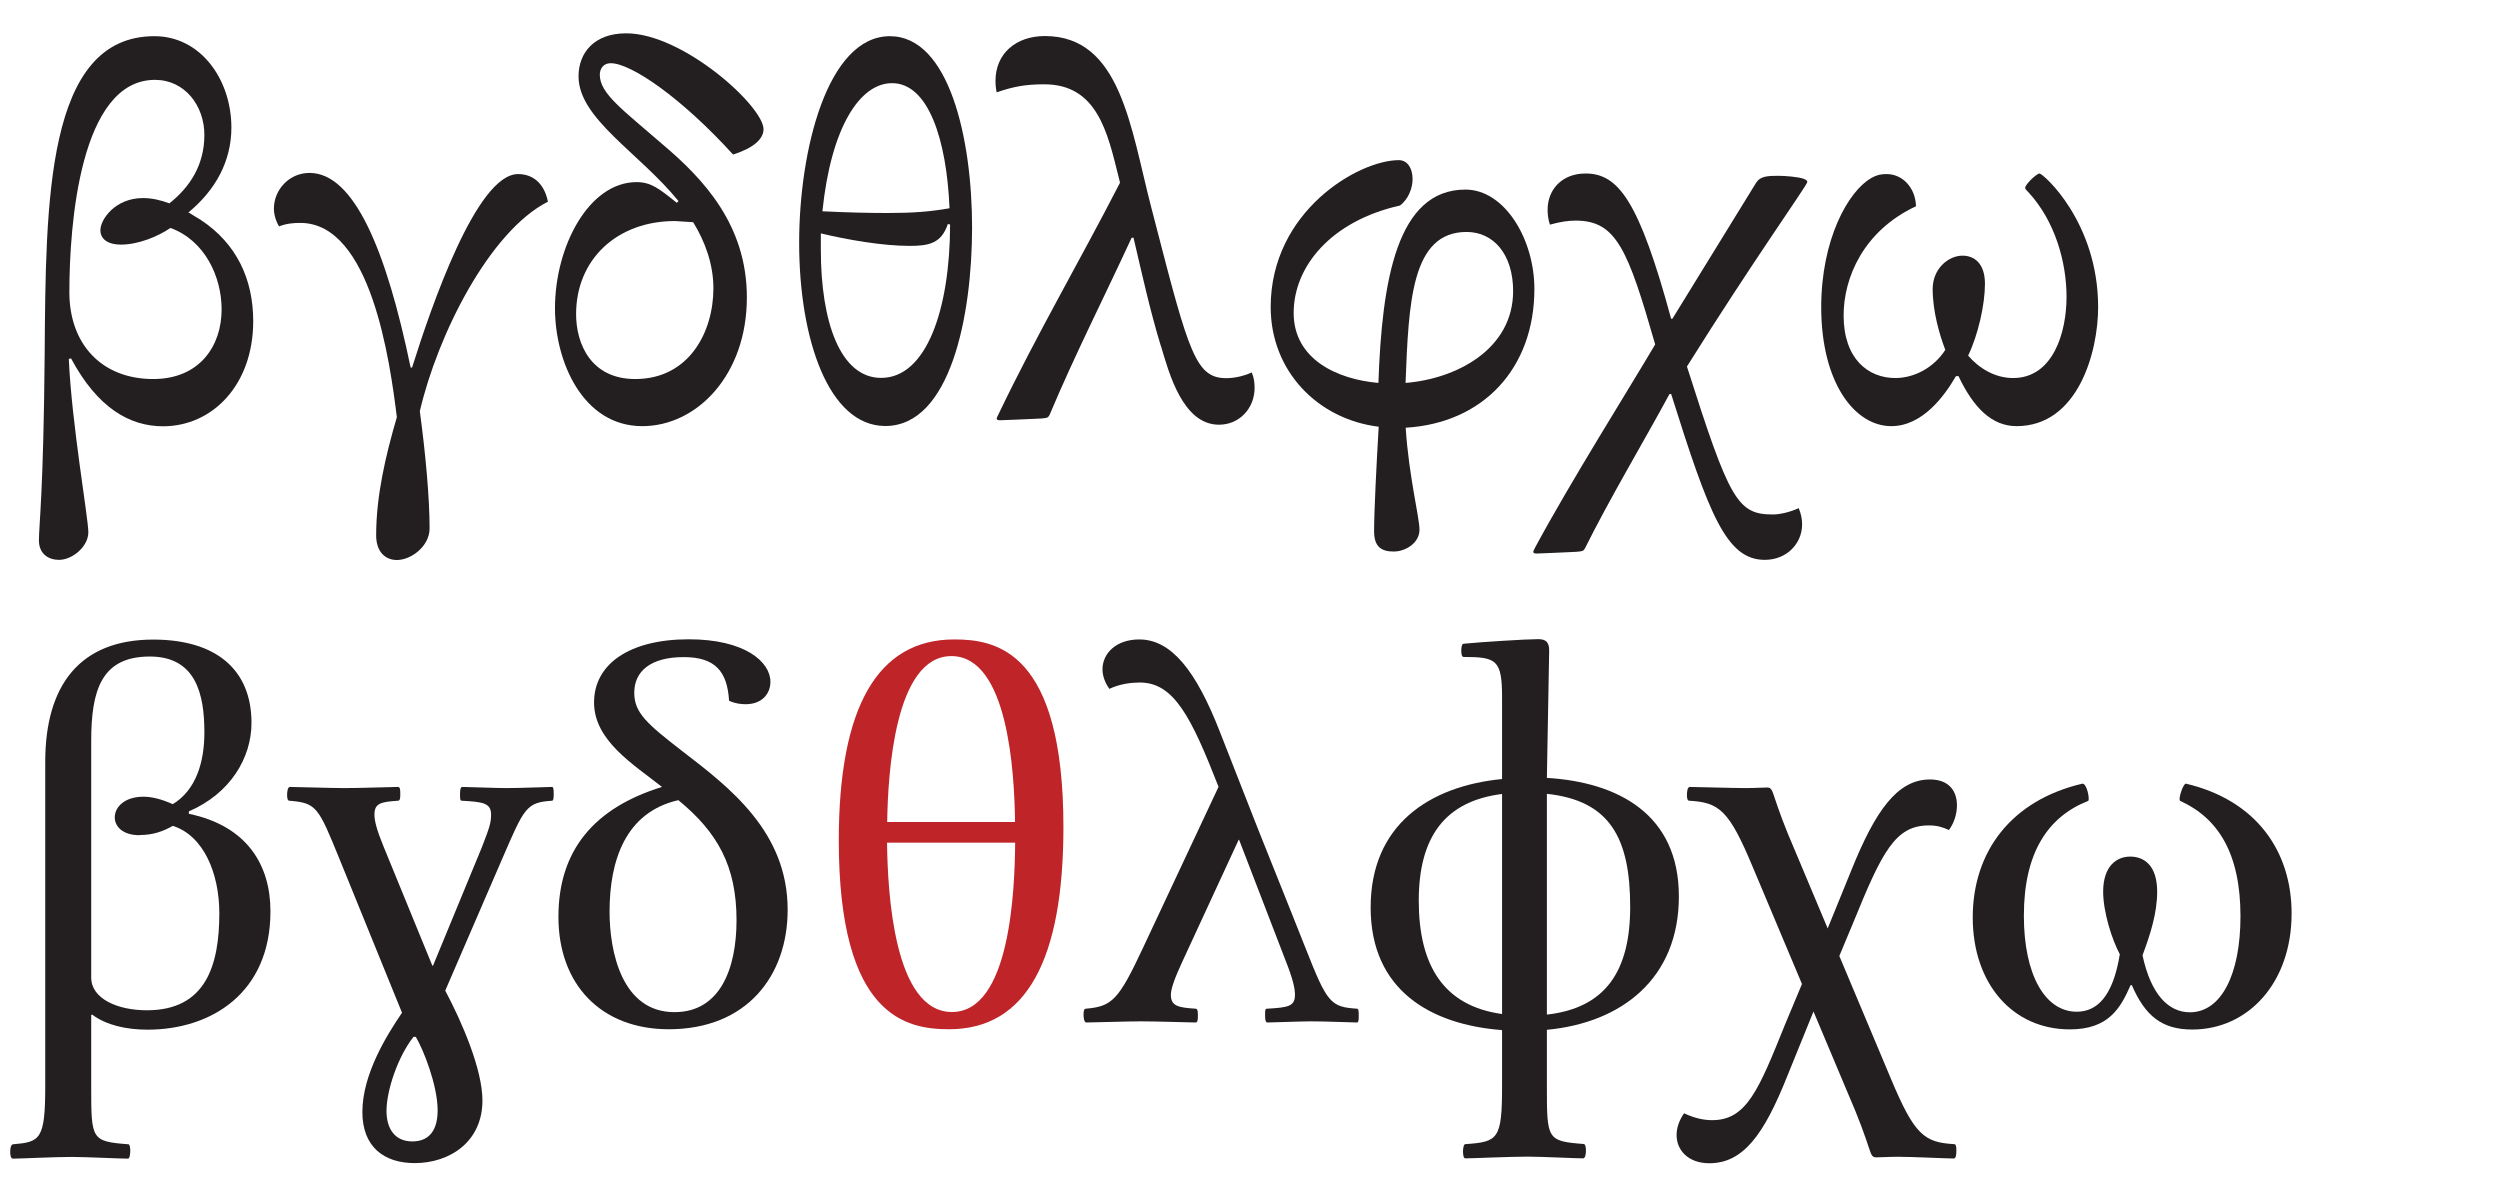
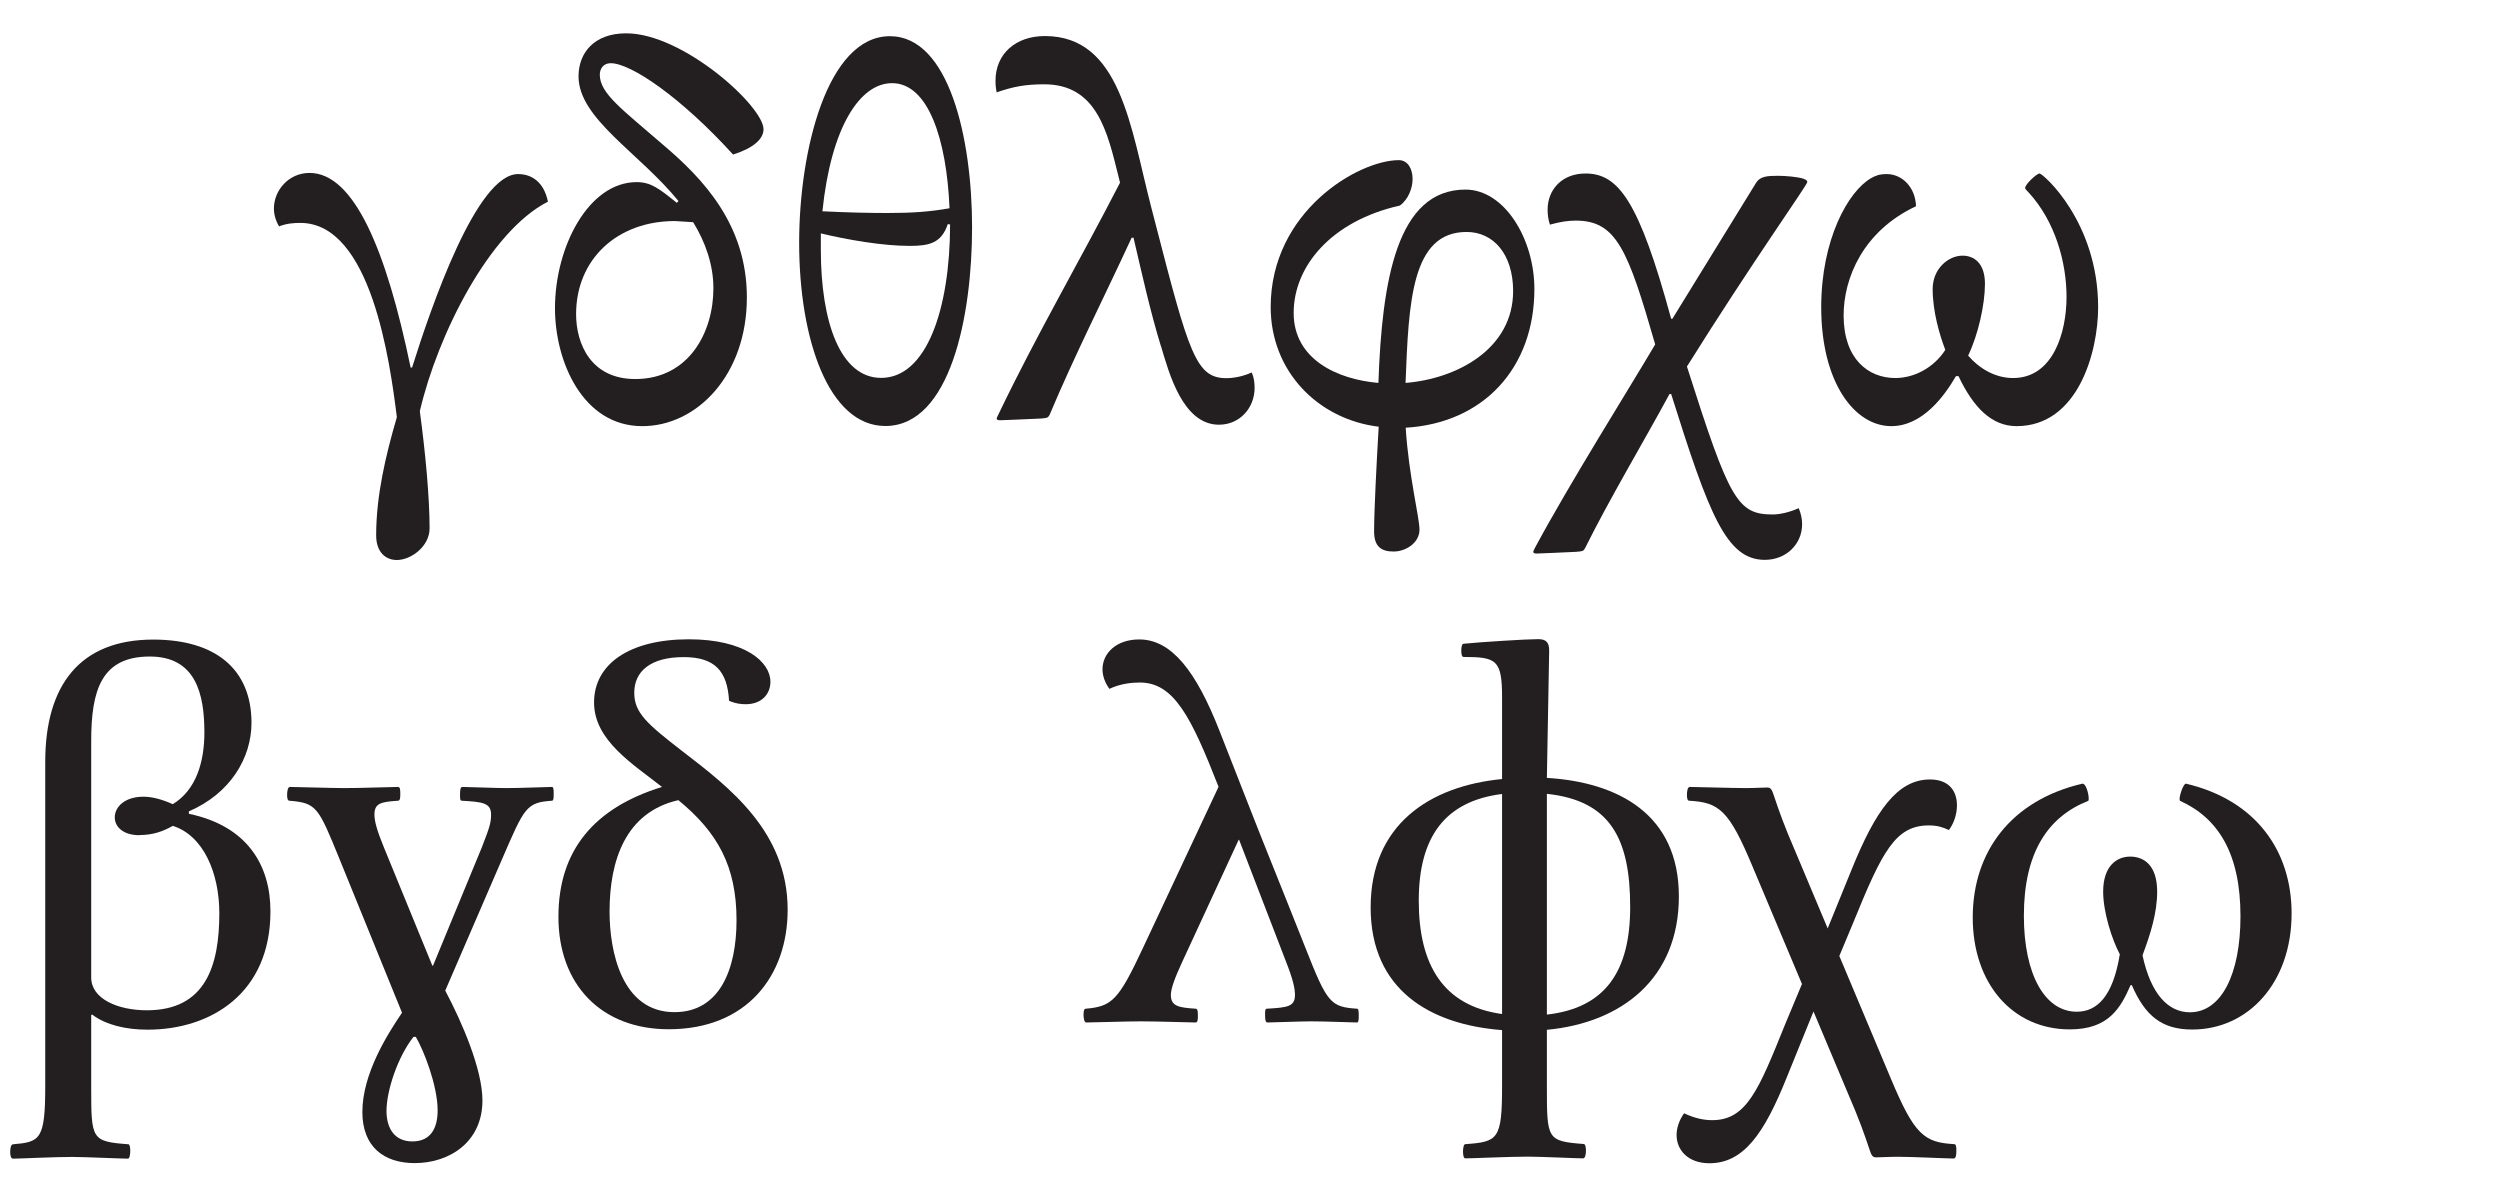
<svg xmlns="http://www.w3.org/2000/svg" id="Layer_1" data-name="Layer 1" viewBox="0 0 174.06 82.4">
  <defs>
    <style>
      .cls-1 {
        fill: #231f20;
      }

      .cls-2 {
        fill: #bf2429;
      }

      .cls-3 {
        fill: #fff;
      }
    </style>
  </defs>
  <rect class="cls-3" width="174.06" height="82.4" />
  <g>
-     <path class="cls-1" d="M4.95,24.95l-.16.04c.2,4.52,1.36,11.07,1.36,12.07s-1.12,1.92-2.04,1.92c-.72,0-1.4-.4-1.4-1.36,0-1.04.32-3.4.4-12.99.08-10.55.08-22.11,7.64-22.11,3.24,0,5.36,3.04,5.36,6.36,0,2.35-1.11,4.36-2.99,5.91l.87.53c2.48,1.64,3.64,4.12,3.64,7.04,0,4.44-2.84,7.32-6.28,7.32-2.32,0-4.56-1.28-6.4-4.72ZM14.23,9.4c0-2.04-1.36-3.84-3.44-3.84-5.2,0-5.96,10.03-5.96,14.79,0,3.6,2.24,6.04,5.84,6.04,3.24,0,4.76-2.32,4.76-4.84,0-2.28-1.16-4.8-3.56-5.68-.88.6-2.24,1.16-3.44,1.16-1,0-1.44-.44-1.44-1,0-.76,1.04-2.24,2.96-2.24.62,0,1.24.14,1.84.37,1.43-1.13,2.44-2.67,2.44-4.77Z" />
    <path class="cls-1" d="M27.63,29.04c-.48-3.87-1.8-13.52-6.72-13.52-.48,0-.96.04-1.48.24-.24-.4-.36-.84-.36-1.24,0-1.28,1.04-2.48,2.48-2.48,3.12,0,5.36,5.44,7.04,13.55h.1c1.33-4.23,4.49-13.47,7.38-13.47.96,0,1.8.56,2.08,1.92-4.08,2.08-7.68,9.27-8.92,14.59.4,2.96.68,6.04.68,8.16,0,1.24-1.28,2.2-2.28,2.2-.76,0-1.44-.52-1.44-1.72,0-2.75.66-5.56,1.44-8.22Z" />
    <path class="cls-1" d="M38.64,21.47c0-4.32,2.36-8.79,5.68-8.79,1,0,1.56.44,2.8,1.44l.12-.12c-2.74-3.37-6.96-5.74-6.96-8.68,0-1.64,1.08-3,3.32-3,3.96,0,9.56,5.08,9.56,6.68,0,.68-.72,1.32-2.12,1.76-3.64-4-7.12-6.36-8.52-6.36-.52,0-.76.4-.76.8,0,1.32,1.6,2.44,4.36,4.84,2.84,2.4,5.88,5.6,5.88,10.67,0,5.4-3.48,8.96-7.28,8.96-4.16,0-6.08-4.52-6.08-8.2ZM46.99,15.39c-4.04,0-6.88,2.68-6.88,6.48,0,2.08,1.04,4.52,4.12,4.52,3.72,0,5.44-3.24,5.44-6.32,0-1.65-.57-3.24-1.41-4.6l-1.27-.08Z" />
    <path class="cls-1" d="M55.64,16.91c0-6.44,1.96-14.39,6.32-14.39,4.12,0,5.72,7.12,5.72,13.31s-1.52,13.83-6.04,13.83c-3.96,0-6-6.08-6-12.75ZM57.15,16.24v1.15c0,5.04,1.36,8.92,4.2,8.92,3.15,0,4.79-4.76,4.8-10.68l-.16-.03c-.44,1.32-1.28,1.52-2.64,1.52-1.93,0-4.36-.43-6.2-.87ZM61.79,14.83c1.76,0,2.96-.09,4.32-.33-.2-4.8-1.48-8.71-4-8.71-2.25,0-4.25,3.08-4.85,8.92,1.8.09,3.32.12,4.53.12Z" />
    <path class="cls-1" d="M80.83,24.11c-.76-2.48-1.31-5-1.91-7.56h-.13c-1.88,4.08-3.96,8.16-5.72,12.35-.12.2-.16.2-.6.24-.88.04-2.64.12-2.84.12-.16,0-.24-.04-.24-.12,0-.04.04-.12.12-.28,2.67-5.57,5.64-10.64,8.47-16.14l-.11-.45c-.76-3.04-1.48-6.4-5.16-6.4-1.32,0-2.16.16-3.32.56-.08-.44-.08-.6-.08-.8,0-1.88,1.4-3.12,3.44-3.12,5.28,0,5.96,6.36,7.4,11.91l.28,1.08c2.36,9.15,2.84,10.83,4.96,10.83.48,0,1.16-.12,1.76-.4.16.36.2.72.2,1.08,0,1.4-1.04,2.56-2.48,2.56-2.52,0-3.48-3.6-4.04-5.48Z" />
    <path class="cls-1" d="M95.67,36.98c0-1.38.17-4.72.32-7.27-4.25-.52-7.52-3.88-7.52-8.33,0-6.68,6.12-10.23,8.92-10.23.6,0,.96.56.96,1.32,0,.6-.28,1.4-.88,1.84-4.8,1.08-7.4,4.24-7.4,7.48s3.06,4.63,5.9,4.87c.25-7.12,1.28-13.46,6.06-13.46,2.72,0,4.8,3.44,4.8,6.92,0,5.52-3.56,9.34-8.96,9.66.21,3.33.96,6.25.96,7.1,0,.92-.96,1.52-1.8,1.52s-1.36-.32-1.36-1.4ZM105.35,20.27c0-2.56-1.36-4.12-3.24-4.12-3.85,0-4.03,4.9-4.25,10.51,3.59-.29,7.49-2.37,7.49-6.4Z" />
    <path class="cls-1" d="M116.35,27.43h-.11c-1.86,3.43-4.16,7.27-5.89,10.75-.12.2-.16.2-.6.24-.88.04-2.56.12-2.76.12-.16,0-.24-.04-.24-.12,0-.04.04-.12.12-.28,2.48-4.61,6.49-10.97,8.37-14.16-1.9-6.6-2.7-8.62-5.53-8.62-.52,0-1.08.08-1.8.28-.12-.36-.16-.72-.16-1.04,0-1.4,1-2.52,2.64-2.52,2.28,0,3.72,1.88,5.96,10.11h.09l5.83-9.47c.28-.44.76-.48,1.52-.48.56,0,1.4.08,1.76.2.24.08.28.16.28.24,0,.2-3.84,5.58-8.38,12.84,2.96,9.3,3.51,10.3,5.98,10.3.48,0,1.2-.16,1.8-.44.16.36.24.76.24,1.12,0,1.36-1.08,2.48-2.6,2.48-2.68,0-3.88-3.16-6.52-11.55Z" />
    <path class="cls-1" d="M126.8,21.39c0-4.72,1.88-8.08,3.48-8.99.28-.16.56-.28,1.08-.28,1.08,0,2,.92,2.04,2.24-3.68,1.72-5.04,5-5.04,7.6,0,3.04,1.72,4.36,3.6,4.36,1.32,0,2.68-.72,3.48-1.96-.4-1.04-.88-2.67-.88-4.24,0-1.4,1.08-2.32,2.08-2.32.8,0,1.56.52,1.56,1.96s-.47,3.54-1.17,5c.76.88,1.86,1.56,3.13,1.56,2.8,0,3.72-3.2,3.72-5.64s-.8-5.28-2.64-7.28c-.16-.16-.24-.24-.24-.32,0-.24.8-1,1-1,.24,0,4.08,3.36,4.08,9.31,0,3.12-1.4,8.28-5.68,8.28-1.72,0-3-1.28-4.04-3.48h-.18c-.81,1.4-2.34,3.48-4.5,3.48-2.56,0-4.88-3.04-4.88-8.28Z" />
    <path class="cls-1" d="M6.43,70.63l-.08.04v4.96c0,3.72,0,3.84,2.6,4.04.08,0,.12.24.12.44,0,.24-.04.56-.16.56-.48,0-3.04-.12-3.88-.12-1.32,0-3.6.12-4.12.12-.16,0-.2-.24-.2-.48,0-.2.04-.52.2-.52,1.88-.16,2.24-.32,2.24-4.04v-22.59c0-5.32,2.4-8.51,7.52-8.51,4.36,0,6.84,2.08,6.84,5.8,0,2.44-1.48,4.92-4.36,6.16v.17c4.04.84,5.68,3.55,5.68,6.79,0,5.72-4.16,8.24-8.56,8.24-1.48,0-2.88-.32-3.84-1.04ZM9.71,58.15c-1.16,0-1.72-.6-1.72-1.24,0-.72.68-1.44,2-1.44.56,0,1.24.16,2.04.52,1.64-1,2.2-2.96,2.2-5,0-2.68-.6-5.28-3.8-5.28-3.36,0-4.08,2.32-4.08,5.88v16.47c0,1.48,1.84,2.28,3.88,2.28,4.12,0,5.04-3.16,5.04-6.76,0-2.77-1.09-5.4-3.24-6.08-.67.38-1.37.64-2.32.64Z" />
    <path class="cls-1" d="M25.23,77.42c0-2.63,1.7-5.35,2.76-6.91l-4.36-10.72c-1.48-3.64-1.6-3.88-3.48-4.04-.12,0-.16-.16-.16-.4s.04-.56.2-.56c.48,0,2.84.08,3.8.08,1.16,0,3.28-.08,3.72-.08.16,0,.16.24.16.48s0,.48-.16.48c-1.16.08-1.64.16-1.64.96,0,.44.16,1.08.64,2.24l3.39,8.28h.05l3.4-8.24c.6-1.52.64-1.8.64-2.28,0-.8-.56-.88-2.04-.96-.12,0-.12-.16-.12-.4s0-.56.16-.56c.36,0,2.36.08,3.04.08,1.08,0,2.8-.08,3.2-.08.12,0,.12.24.12.48s0,.48-.12.48c-1.8.12-1.92.48-3.48,4.08l-3.95,9.14c1.18,2.22,2.59,5.5,2.59,7.65,0,2.88-2.28,4.36-4.72,4.36-2.12,0-3.64-1.12-3.64-3.56ZM28.79,72.19c-1.08,1.36-1.88,3.72-1.88,5.16,0,1.16.52,2.12,1.8,2.12s1.76-.92,1.76-2.16c0-1.74-.99-4.24-1.52-5.12h-.16Z" />
    <path class="cls-1" d="M38.88,63.83c0-4.65,2.51-7.59,7.21-9.04-1.97-1.56-4.73-3.22-4.73-5.88s2.44-4.4,6.6-4.4c3.88,0,5.68,1.56,5.68,2.96,0,.84-.6,1.56-1.72,1.56-.32,0-.72-.04-1.16-.24-.12-2.08-1-3.04-3.16-3.04-2.32,0-3.44,1-3.44,2.48,0,1.4.88,2.16,3.36,4.08,3.28,2.52,7.32,5.6,7.32,11.03,0,4.6-2.84,8.32-8.28,8.32-4.68,0-7.68-3.08-7.68-7.83ZM42.44,63.47c0,2.76.84,7,4.52,7,3.16,0,4.32-3,4.32-6.4,0-3.77-1.32-6.12-4.05-8.36-3.69.84-4.79,4.21-4.79,7.76Z" />
-     <path class="cls-2" d="M58.4,58.51c0-9.32,2.72-13.99,8.04-13.99,2.88,0,7.6.76,7.6,13.07,0,9.2-2.56,14.07-7.96,14.07-2.96,0-7.68-.84-7.68-13.15ZM70.68,58.67h-8.92c.04,3.47.48,11.79,4.52,11.79s4.37-8.41,4.4-11.79ZM70.67,57.23c-.04-3.47-.49-11.55-4.43-11.55s-4.42,8.16-4.47,11.55h8.9Z" />
    <path class="cls-1" d="M75.64,71.19c-.16,0-.2-.32-.2-.56s.04-.4.16-.4c1.84-.16,2.28-.6,4-4.28l5.24-11.17c-1.9-4.85-3.1-7.26-5.48-7.26-.56,0-1.36.08-2.12.44-.32-.44-.48-.92-.48-1.36,0-1.12.96-2.08,2.56-2.08,2.24,0,3.96,2.2,5.6,6.4l1.96,5c1.04,2.68,2,5,4.04,10.15,1.48,3.76,1.72,4.04,3.56,4.16.12,0,.12.24.12.48s0,.48-.12.48c-.4,0-2.12-.08-3.2-.08-.68,0-2.68.08-3.04.08-.16,0-.16-.32-.16-.56s0-.4.12-.4c1.48-.08,1.96-.16,1.96-.96,0-.44-.12-1.04-.64-2.36l-3.25-8.44h-.03l-3.92,8.48c-.52,1.12-.8,1.88-.8,2.32,0,.8.56.88,1.72.96.16,0,.16.24.16.48s0,.48-.16.48c-.44,0-2.64-.08-3.8-.08-.96,0-3.32.08-3.8.08Z" />
    <path class="cls-1" d="M101.86,80.18c0-.2.04-.52.16-.52,2.28-.16,2.56-.32,2.56-4.04v-3.9c-4.98-.38-9.15-2.78-9.15-8.54s4.1-8.45,9.15-8.94v-5.7c0-2.6-.4-2.8-2.68-2.8-.12,0-.16-.2-.16-.44s.04-.48.16-.48c1.2-.12,4.36-.32,5.2-.32.56,0,.76.24.76.8l-.16,8.86c4.96.3,9.19,2.53,9.19,8.25s-3.98,8.8-9.19,9.29v3.91c0,3.72,0,3.84,2.56,4.04.12,0,.16.24.16.44,0,.24-.04.56-.2.56-.44,0-2.96-.12-3.84-.12-1.32,0-3.84.12-4.36.12-.12,0-.16-.24-.16-.48ZM104.58,55.28c-3.99.5-5.8,3.01-5.8,7.43s1.66,7.32,5.8,7.89v-15.31ZM107.7,70.64c4.1-.46,5.8-3.05,5.8-7.49,0-4.79-1.4-7.41-5.8-7.88v15.36Z" />
    <path class="cls-1" d="M126.26,70.43l-1.85,4.56c-1.6,4-3.04,6-5.4,6-1.48,0-2.28-.92-2.28-1.96,0-.48.16-1,.52-1.52.76.36,1.4.48,1.96.48,2.4,0,3.24-2.12,5.08-6.68l1.17-2.8-3.45-8.2c-1.64-3.92-2.32-4.44-4.4-4.56-.12,0-.16-.16-.16-.4s.04-.56.2-.56c.44,0,2.96.08,3.88.08.68,0,1.12-.04,1.52-.04.24,0,.32.16.44.52.36,1.08.72,2.12,1.52,3.96l2.24,5.33,1.68-4.13c1.64-4.04,3.16-6.24,5.44-6.24,1.36,0,1.88.84,1.88,1.8,0,.6-.2,1.24-.56,1.72-.44-.2-.8-.32-1.4-.32-2.32,0-3.24,1.8-5.24,6.72l-.99,2.37,3.59,8.54c1.64,3.92,2.32,4.44,4.4,4.56.12,0,.16.12.16.44,0,.36-.04.56-.2.56-.44,0-2.92-.12-3.84-.12-.68,0-1.16.04-1.56.04-.24,0-.32-.16-.44-.52-.36-1.08-.72-2.12-1.52-3.96l-2.39-5.68Z" />
    <path class="cls-1" d="M148.43,68.59h-.09c-.7,1.6-1.53,3.08-4.23,3.08-4,0-6.76-3.2-6.76-7.79s2.68-8.16,7.64-9.32c.32,0,.52,1.12.4,1.2-2.84,1.12-4.48,3.64-4.48,8,0,4.12,1.48,6.68,3.68,6.68,1.4,0,2.52-1.04,3-4-.56-1.04-1.16-2.96-1.16-4.36,0-1.76.92-2.44,1.88-2.44s1.88.6,1.88,2.44c0,1.5-.48,2.99-1.02,4.43.58,2.72,1.8,3.97,3.3,3.97,2.16,0,3.52-2.6,3.52-6.68,0-4.4-1.56-6.84-4.2-8.04-.16-.08.2-1.2.4-1.2,4.92,1.16,7.36,4.72,7.36,9.04,0,4.8-3,8.08-6.92,8.08-2.12,0-3.28-.96-4.2-3.08Z" />
  </g>
</svg>